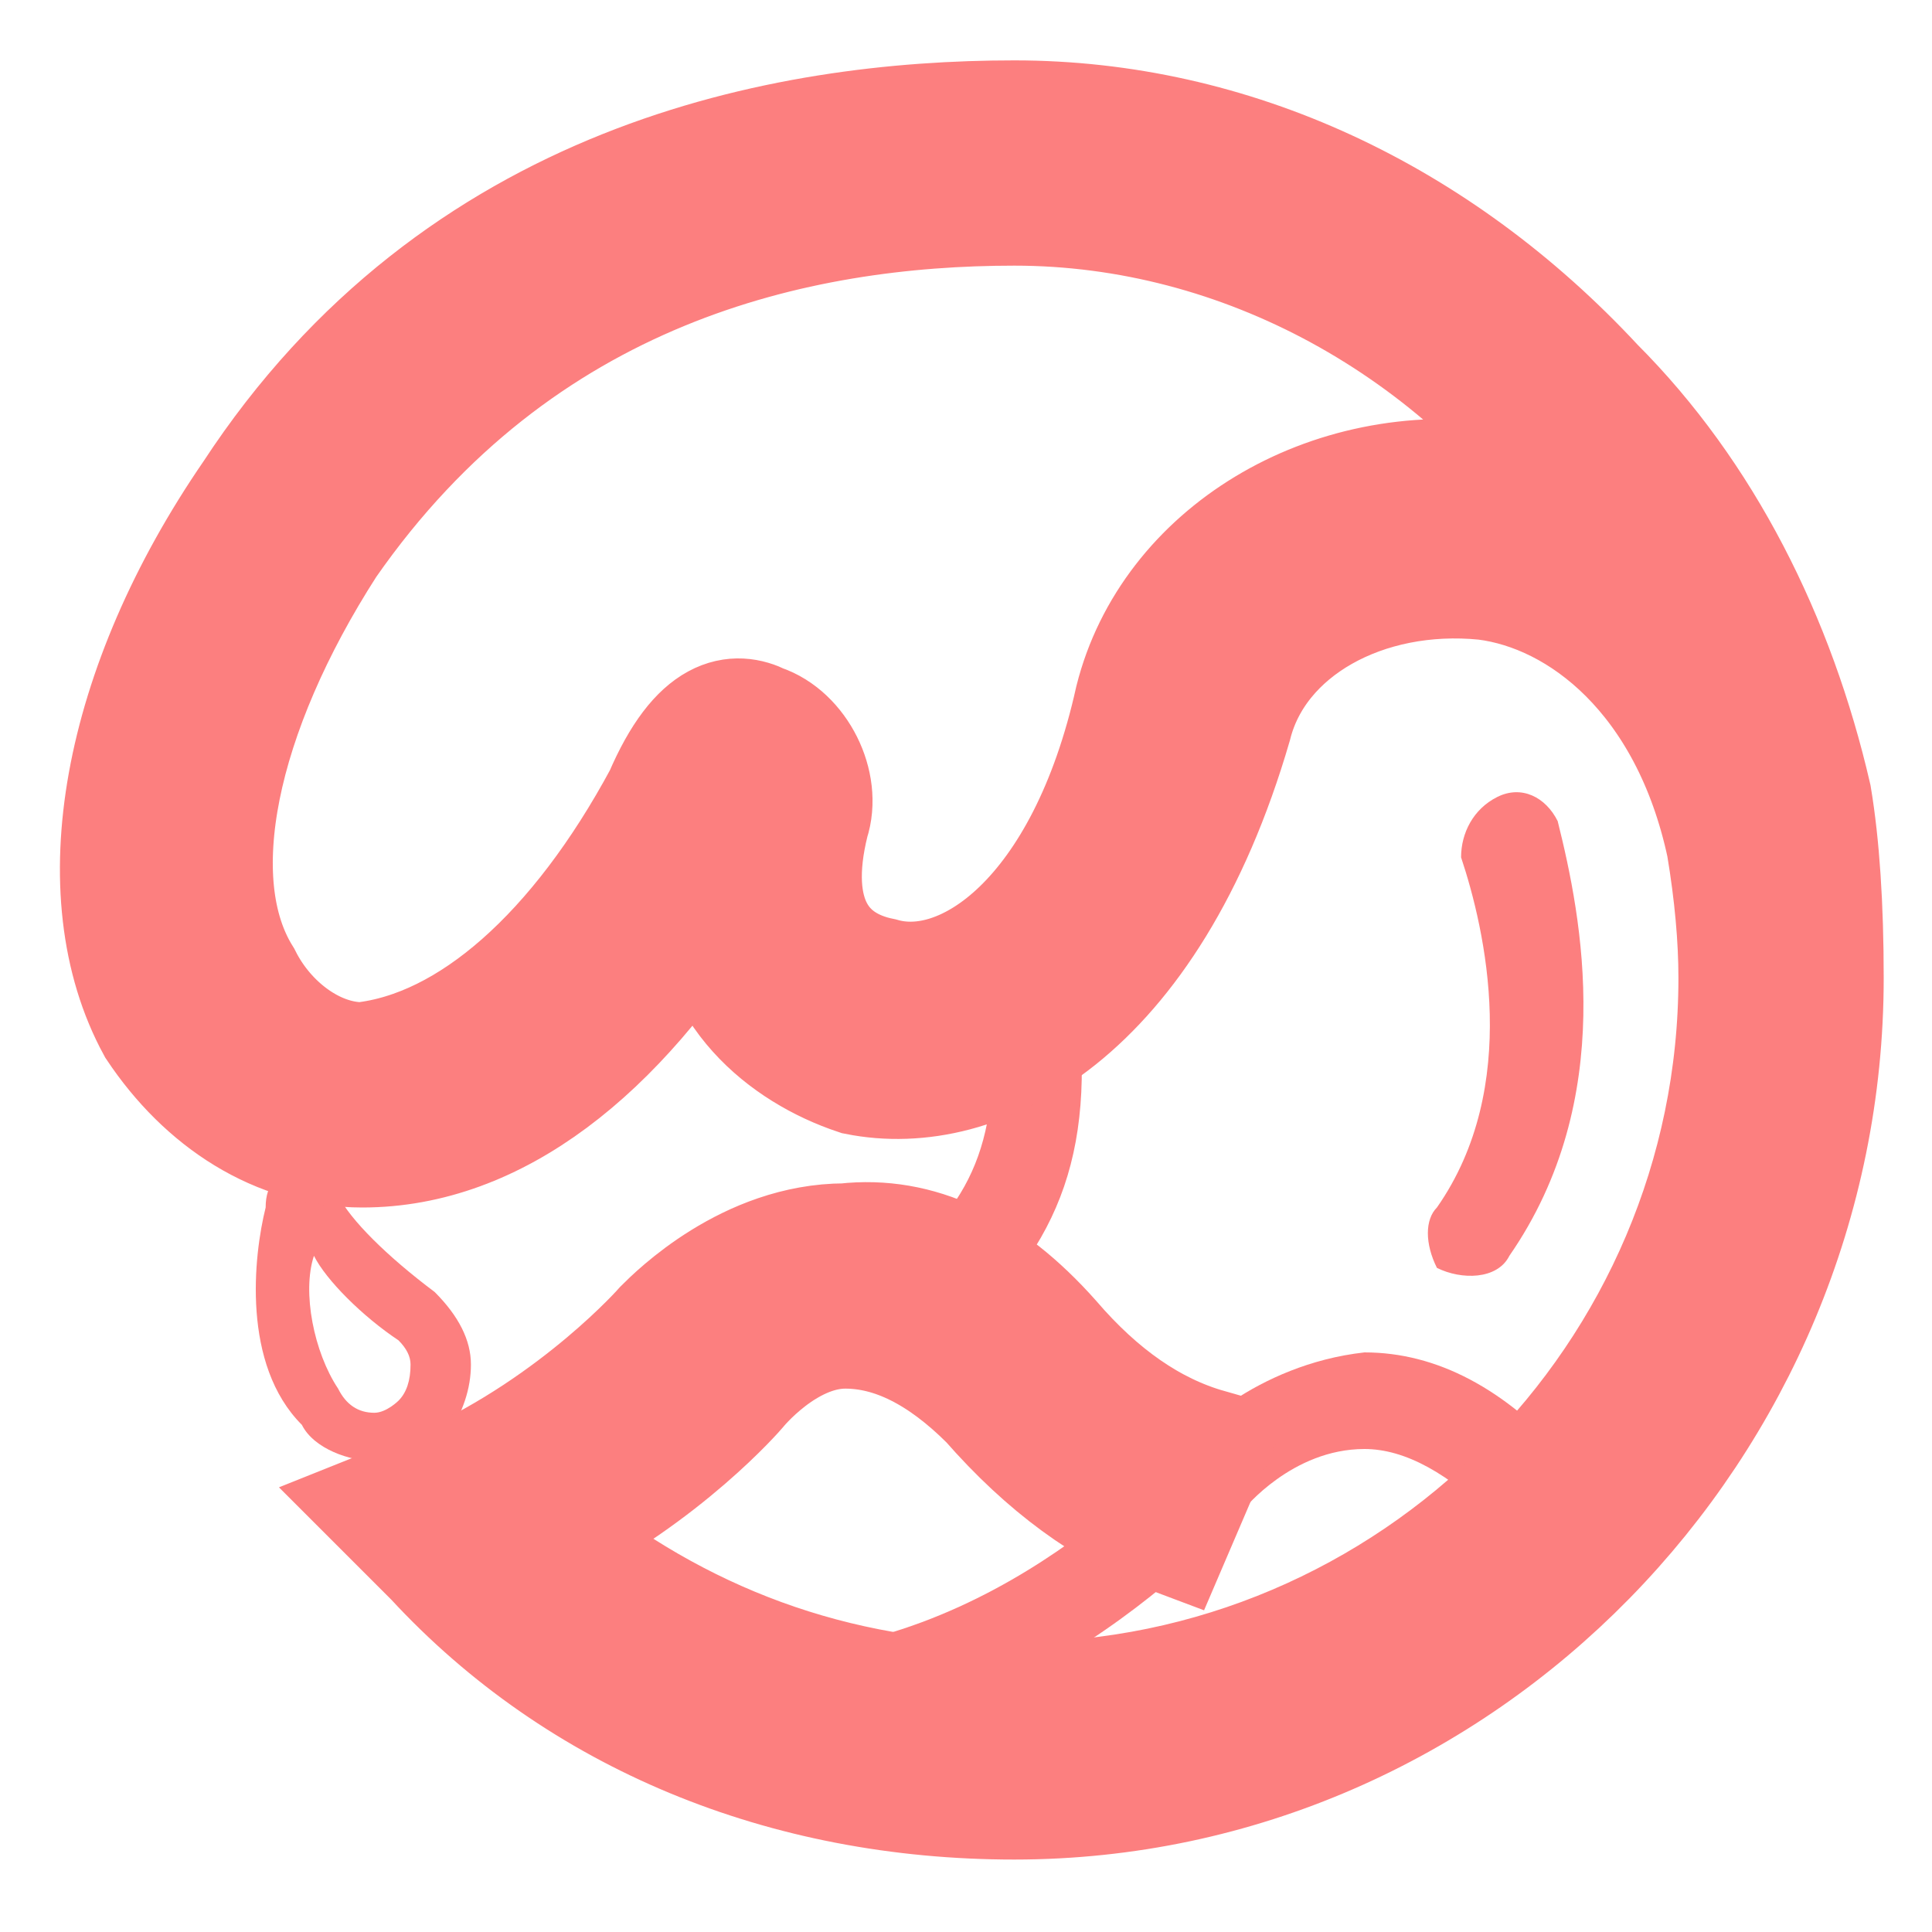
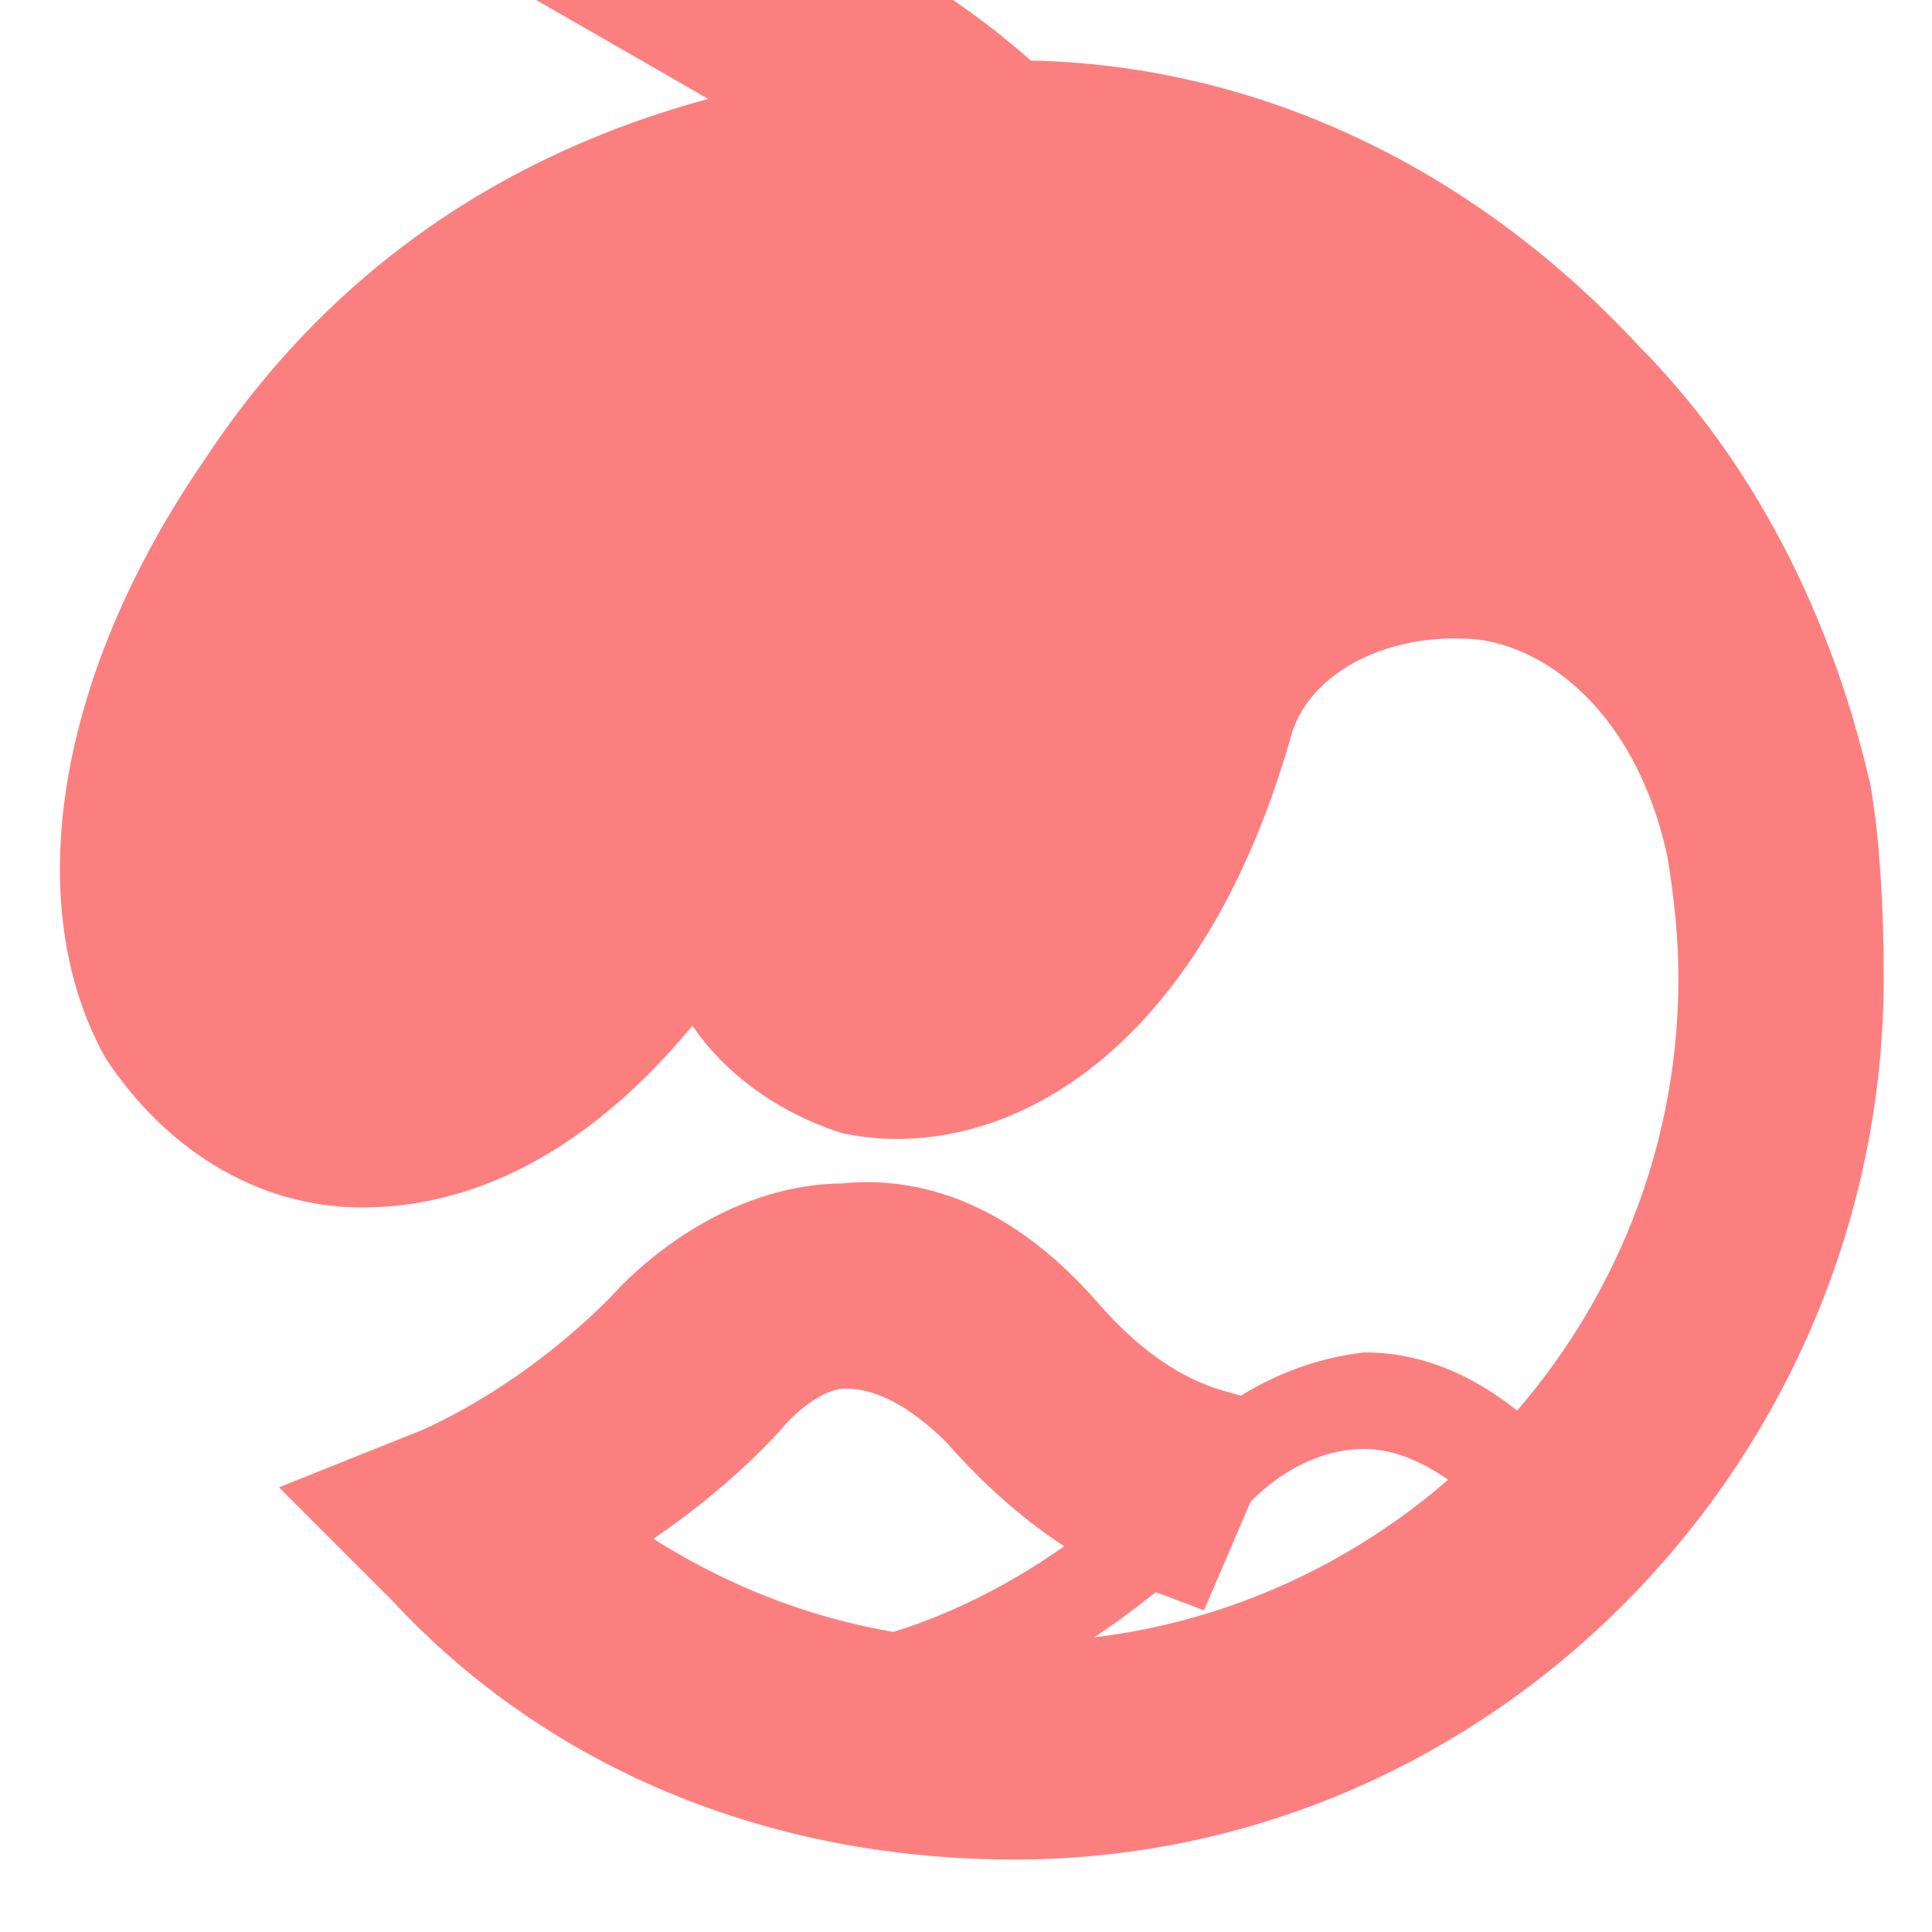
<svg xmlns="http://www.w3.org/2000/svg" version="1.2" viewBox="0 0 16 16" width="16" height="16">
  <title>-e-Ocean</title>
  <style>
		.s0 { fill: #fc7f7f } 
		.s1 { fill: #fc7f7f;stroke: #fc7f7f;stroke-miterlimit:100 } 
	</style>
  <g id="-e-Ocean">
-     <path class="s0" d="m7.9 11.1l-0.5-0.6c0.7-0.6 0.9-1.1 0.8-2.3l0.7-0.1c0.2 1.4-0.1 2.2-1 3z" />
    <path class="s0" d="m6.2 14.5v-0.8c2.1 0 3.5-1.7 3.6-1.7 0-0.1 0.6-0.7 1.5-0.8q0.9 0 1.7 0.9l-0.6 0.5q-0.6-0.6-1.1-0.6c-0.6 0-1 0.5-1 0.5 0 0-1.7 2-4.1 2z" />
-     <path class="s0" d="m3.1 12.1c-0.2 0-0.5-0.1-0.6-0.3-0.5-0.5-0.4-1.4-0.3-1.8 0-0.2 0.1-0.3 0.3-0.3 0.1 0 0.2 0 0.3 0.2 0.1 0.2 0.4 0.5 0.8 0.8 0.2 0.2 0.3 0.4 0.3 0.6q0 0.3-0.2 0.6-0.3 0.2-0.6 0.2zm-0.5-1.7c-0.1 0.3 0 0.8 0.2 1.1q0.1 0.2 0.3 0.2c0.1 0 0.2-0.1 0.2-0.1q0.1-0.1 0.1-0.3 0-0.1-0.1-0.2c-0.3-0.2-0.6-0.5-0.7-0.7z" />
-     <path class="s1" d="m8.4 14.9c-1.9 0-3.6-0.7-4.8-2l-0.4-0.4 0.5-0.2c1.1-0.5 1.8-1.3 1.8-1.3 0.1-0.1 0.7-0.7 1.5-0.7q0.9-0.1 1.7 0.8 0.6 0.7 1.3 0.9l-0.3 0.7q-0.8-0.3-1.5-1.1-0.6-0.6-1.2-0.6c-0.5 0-0.9 0.5-0.9 0.5 0 0-0.6 0.7-1.6 1.2 1.1 0.9 2.4 1.4 3.9 1.4 3.3 0 6-2.7 6-6q0-0.5-0.1-1.1c-0.3-1.4-1.2-2.1-2-2.2-1-0.1-1.9 0.4-2.1 1.2-0.7 2.4-2.1 3.1-3.1 2.9-0.6-0.2-1.2-0.7-1.2-1.5-0.8 1.3-1.8 2.1-2.9 2.1-0.7 0-1.3-0.4-1.7-1-0.6-1.1-0.3-2.8 0.8-4.4 1.7-2.6 4.4-3.1 6.3-3.1 1.8 0 3.5 0.8 4.8 2.2 0.9 0.9 1.5 2.1 1.8 3.4q0.1 0.6 0.1 1.5c0 3.7-3 6.8-6.7 6.8zm0-13.2c-1.8 0-4.1 0.5-5.7 2.8-0.9 1.4-1.2 2.8-0.7 3.6 0.2 0.4 0.6 0.7 1 0.7 0.9-0.1 1.8-0.9 2.5-2.2 0.3-0.7 0.6-0.7 0.8-0.6 0.3 0.1 0.5 0.5 0.4 0.8-0.2 0.8 0.1 1.2 0.6 1.3 0.7 0.2 1.7-0.5 2.1-2.3 0.3-1.2 1.6-2 3-1.8q0.4 0.1 0.8 0.3c-1.1-1.6-2.9-2.6-4.8-2.6z" />
-     <path class="s0" d="m11.9 10.5c-0.1-0.2-0.1-0.4 0-0.5 0.7-1 0.4-2.3 0.2-2.9 0-0.2 0.1-0.4 0.3-0.5 0.2-0.1 0.4 0 0.5 0.2 0.2 0.8 0.5 2.3-0.4 3.6-0.1 0.2-0.4 0.2-0.6 0.1z" />
+     <path class="s1" d="m8.4 14.9c-1.9 0-3.6-0.7-4.8-2l-0.4-0.4 0.5-0.2c1.1-0.5 1.8-1.3 1.8-1.3 0.1-0.1 0.7-0.7 1.5-0.7q0.9-0.1 1.7 0.8 0.6 0.7 1.3 0.9l-0.3 0.7q-0.8-0.3-1.5-1.1-0.6-0.6-1.2-0.6c-0.5 0-0.9 0.5-0.9 0.5 0 0-0.6 0.7-1.6 1.2 1.1 0.9 2.4 1.4 3.9 1.4 3.3 0 6-2.7 6-6q0-0.5-0.1-1.1c-0.3-1.4-1.2-2.1-2-2.2-1-0.1-1.9 0.4-2.1 1.2-0.7 2.4-2.1 3.1-3.1 2.9-0.6-0.2-1.2-0.7-1.2-1.5-0.8 1.3-1.8 2.1-2.9 2.1-0.7 0-1.3-0.4-1.7-1-0.6-1.1-0.3-2.8 0.8-4.4 1.7-2.6 4.4-3.1 6.3-3.1 1.8 0 3.5 0.8 4.8 2.2 0.9 0.9 1.5 2.1 1.8 3.4q0.1 0.6 0.1 1.5c0 3.7-3 6.8-6.7 6.8zm0-13.2q0.4 0.1 0.8 0.3c-1.1-1.6-2.9-2.6-4.8-2.6z" />
  </g>
</svg>